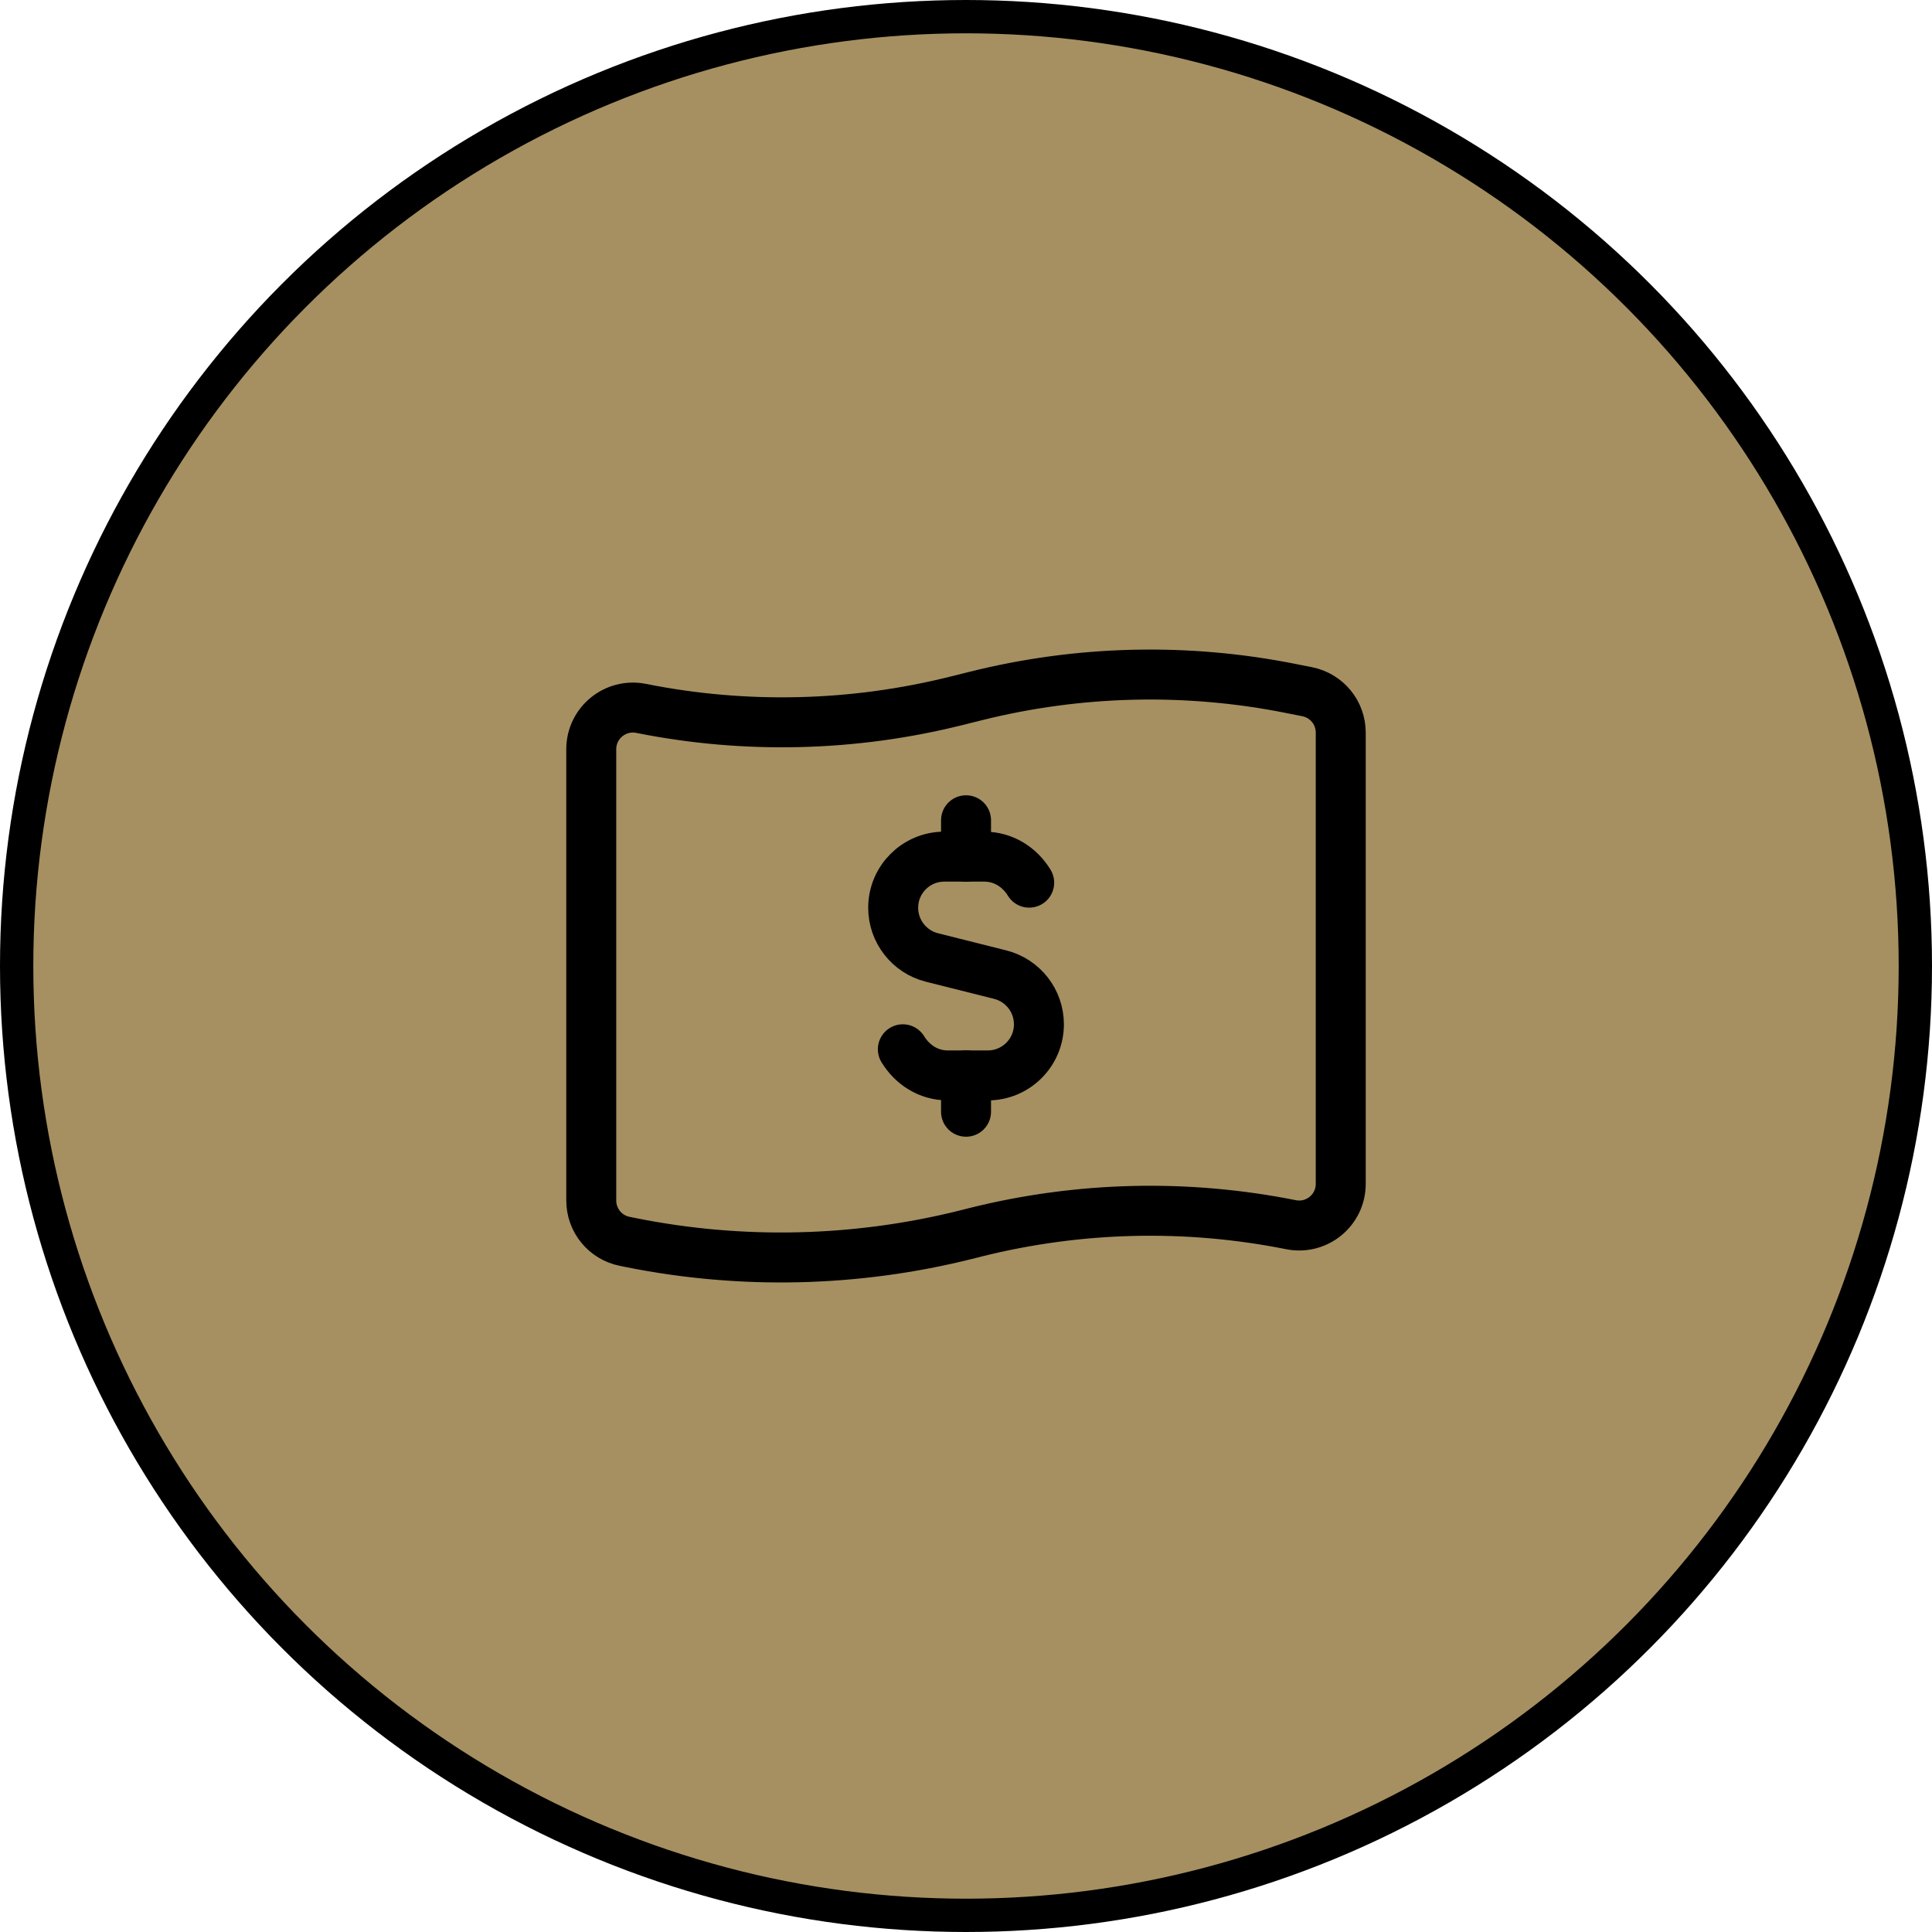
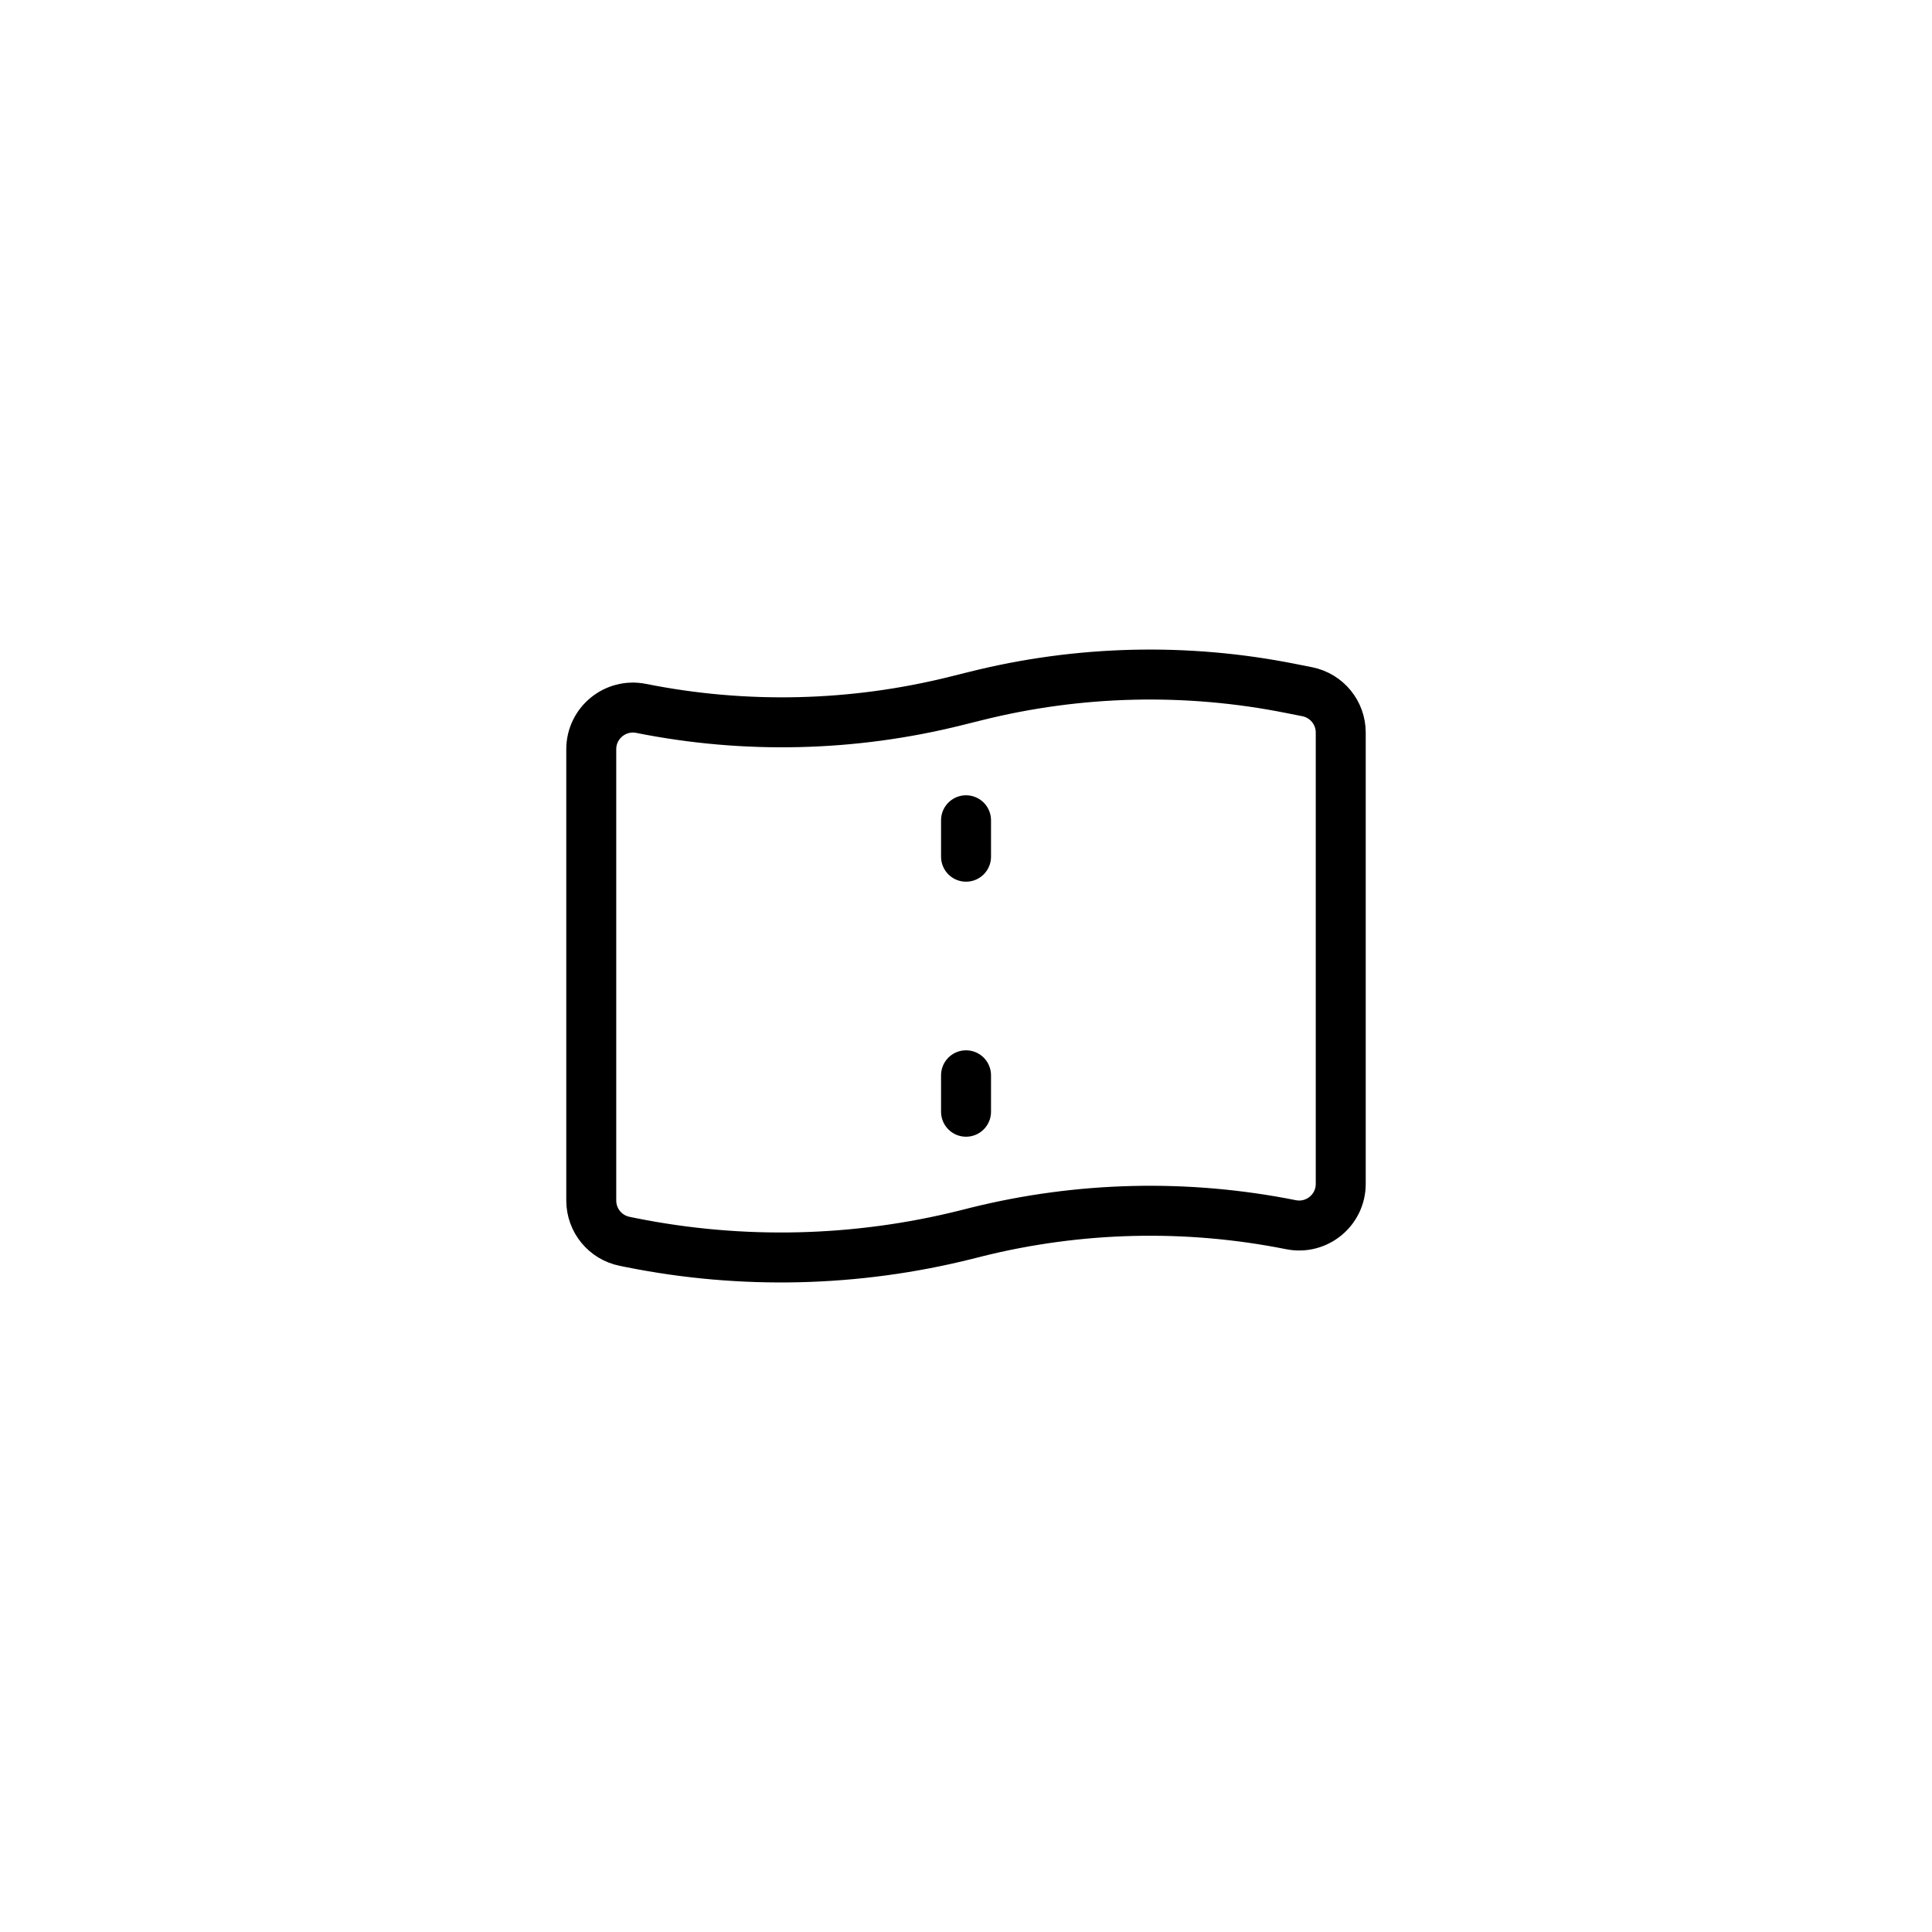
<svg xmlns="http://www.w3.org/2000/svg" width="58" height="58" viewBox="0 0 58 58" fill="none">
  <g id="dinheiro">
-     <circle id="Ellipse 1" cx="29" cy="29" r="28.5" fill="#A69061" stroke="black" />
    <g id="Money/Money, Dollar">
      <g id="Group">
        <g id="Group_2">
          <path id="Path" d="M29.001 25.719V24.625" stroke="black" stroke-width="1.5" stroke-linecap="round" stroke-linejoin="round" />
          <path id="Path_2" d="M29.001 32.281V33.375" stroke="black" stroke-width="1.5" stroke-linecap="round" stroke-linejoin="round" />
-           <path id="Path_3" d="M27.104 31.5C27.387 31.963 27.871 32.285 28.455 32.285H29.002H29.654C30.502 32.285 31.189 31.597 31.189 30.75C31.189 30.045 30.709 29.431 30.026 29.259L27.976 28.744C27.295 28.572 26.814 27.957 26.814 27.252C26.814 26.404 27.501 25.717 28.349 25.717H29H29.547C30.131 25.717 30.613 26.036 30.897 26.498" stroke="black" stroke-width="1.5" stroke-linecap="round" stroke-linejoin="round" />
          <path id="Path_4" fill-rule="evenodd" clip-rule="evenodd" d="M38.755 36.766V36.766C35.624 36.14 32.394 36.218 29.296 36.991L29 37.066C25.707 37.889 22.274 37.971 18.946 37.305L18.755 37.266C18.17 37.15 17.75 36.636 17.75 36.041V22.492C17.75 21.704 18.471 21.113 19.245 21.266V21.266C22.376 21.892 25.606 21.815 28.704 21.041L29.295 20.894C32.392 20.12 35.624 20.043 38.754 20.669L39.244 20.766C39.83 20.884 40.25 21.396 40.25 21.992V35.541C40.25 36.33 39.529 36.921 38.755 36.766V36.766Z" stroke="black" stroke-width="1.5" stroke-linecap="round" stroke-linejoin="round" />
        </g>
      </g>
    </g>
  </g>
</svg>